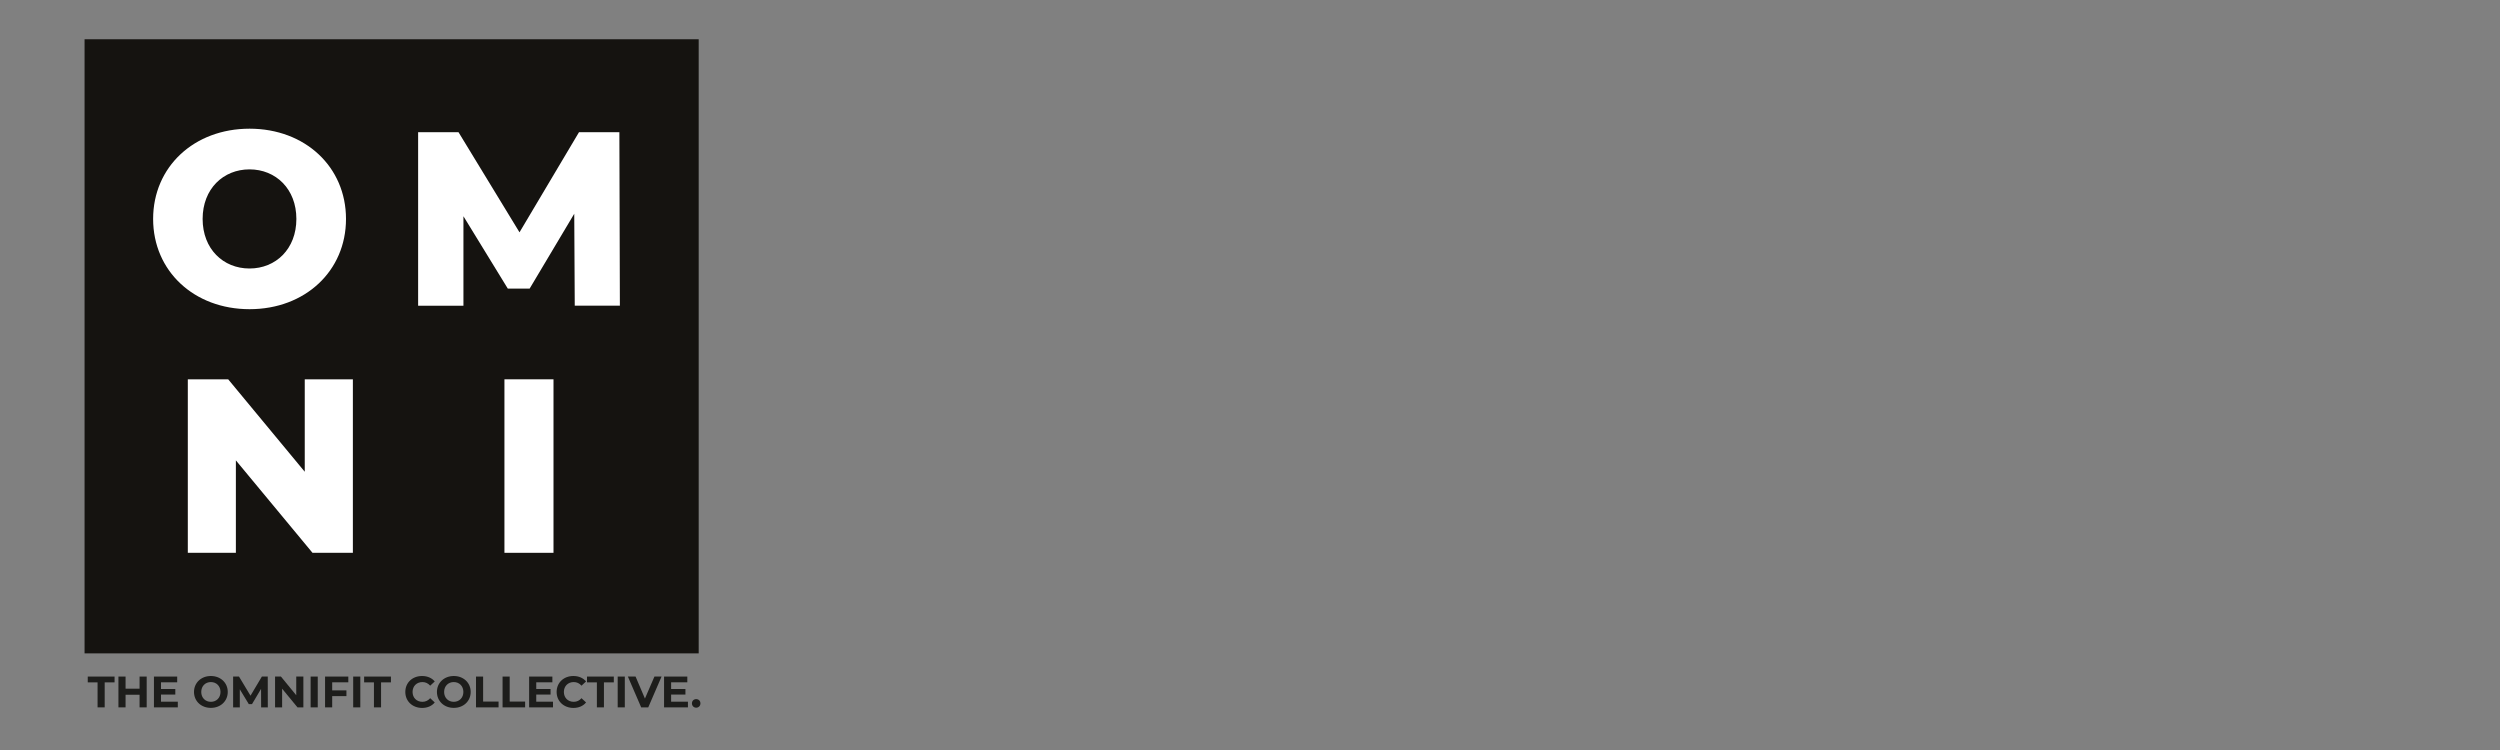
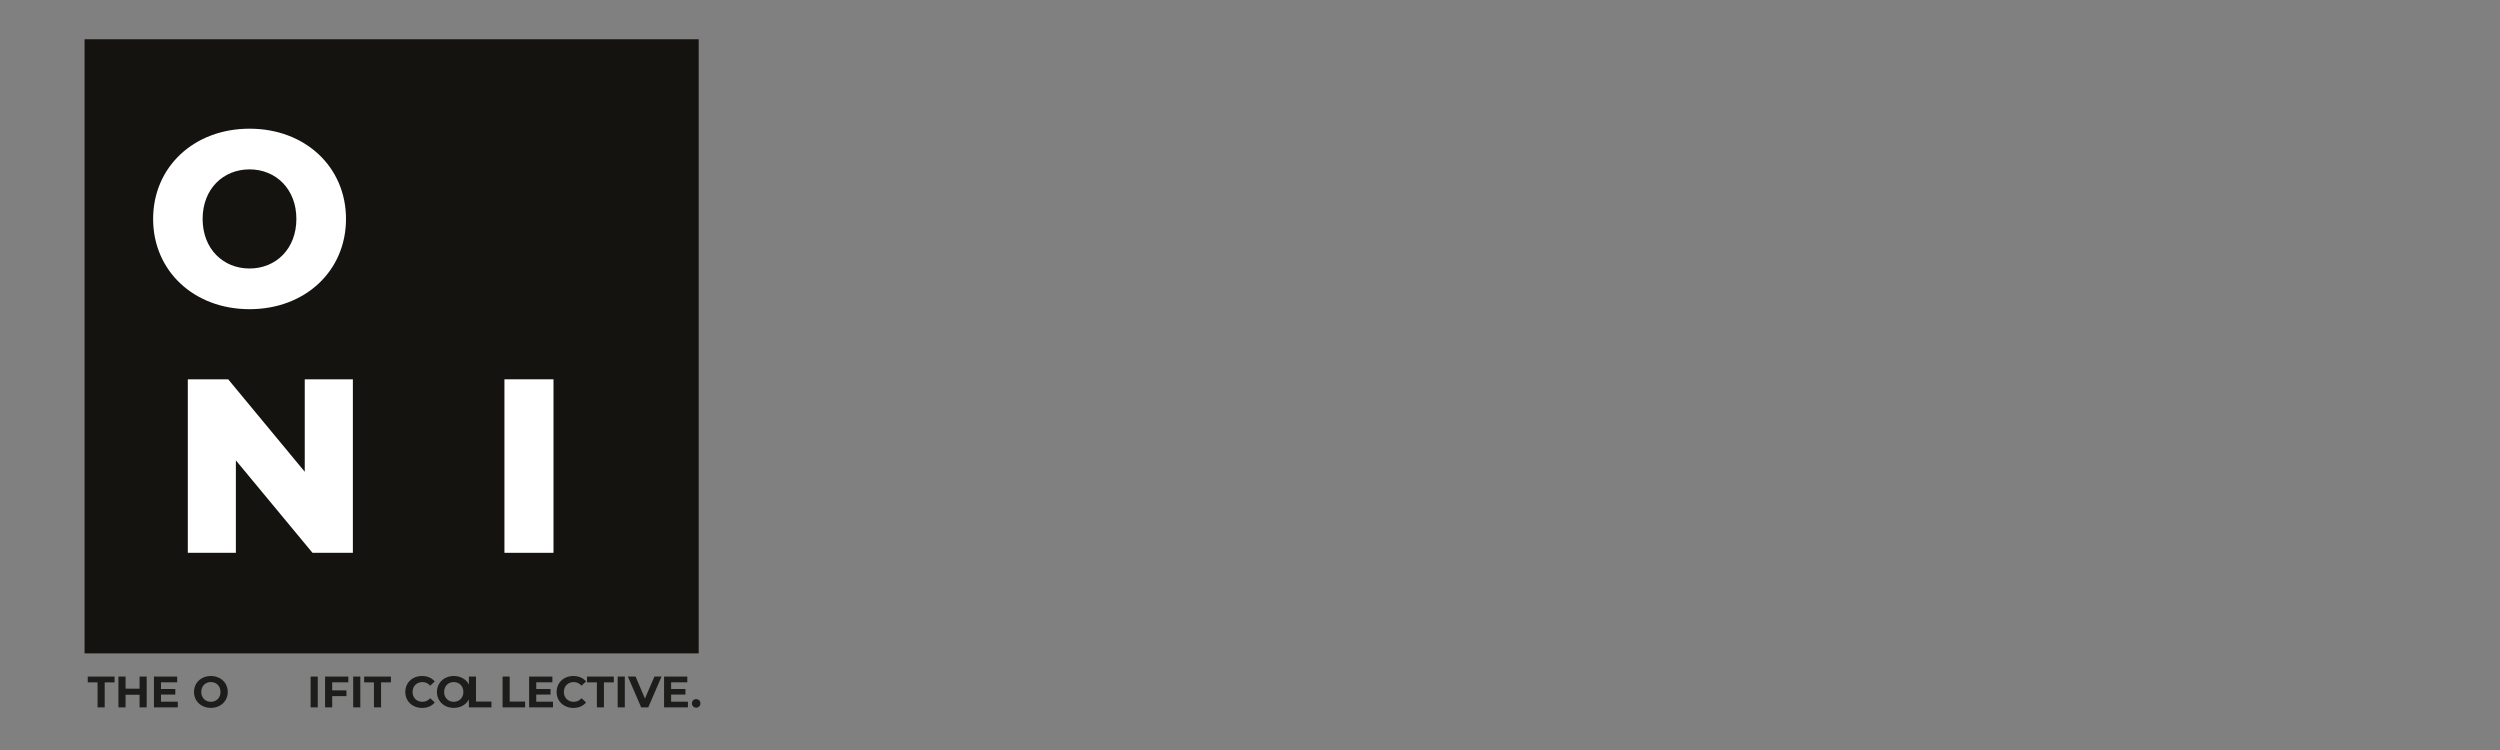
<svg xmlns="http://www.w3.org/2000/svg" version="1.0" id="Layer_1" x="0px" y="0px" width="400px" height="120px" viewBox="0 0 400 120" enable-background="new 0 0 400 120" xml:space="preserve">
  <rect x="0" y="0" width="400" height="120" fill="#808080" stroke="none" />
  <g>
    <rect x="13.53" y="6.28" fill="#151310" width="98.26" height="98.26" />
    <g>
      <path fill="#FFFFFF" d="M24.5,35.03c0-8.33,6.54-14.44,15.43-14.44s15.43,6.11,15.43,14.44c0,8.33-6.54,14.44-15.43,14.44    S24.5,43.36,24.5,35.03z M47.42,35.03c0-4.8-3.29-7.93-7.5-7.93s-7.5,3.13-7.5,7.93c0,4.8,3.29,7.93,7.5,7.93    S47.42,39.83,47.42,35.03z" />
    </g>
    <g>
-       <path fill="#FFFFFF" d="M91.96,48.91L91.88,34.2l-7.14,11.98h-3.49l-7.1-11.58v14.32H66.9V21.15h6.46l9.76,16.02l9.52-16.02h6.46    l0.08,27.76H91.96z" />
-     </g>
+       </g>
    <g>
      <path fill="#FFFFFF" d="M56.46,60.69v27.76H50L37.74,73.66v14.79h-7.69V60.69h6.46l12.25,14.79V60.69H56.46z" />
    </g>
    <g>
      <path fill="#FFFFFF" d="M80.71,60.69h7.85v27.76h-7.85V60.69z" />
    </g>
    <g>
      <path fill="#1D1D1B" d="M15.62,109.18h-1.58v-0.93h4.29v0.93h-1.58v4h-1.14V109.18z" />
      <path fill="#1D1D1B" d="M23.47,108.25v4.93h-1.14v-2.02h-2.24v2.02h-1.14v-4.93h1.14v1.94h2.24v-1.94H23.47z" />
      <path fill="#1D1D1B" d="M28.45,112.26v0.92h-3.82v-4.93h3.72v0.92h-2.59v1.07h2.29v0.89h-2.29v1.14H28.45z" />
      <path fill="#1D1D1B" d="M31.04,110.71c0-1.46,1.14-2.55,2.7-2.55c1.55,0,2.7,1.08,2.7,2.55c0,1.47-1.15,2.55-2.7,2.55    C32.18,113.26,31.04,112.18,31.04,110.71z M35.28,110.71c0-0.94-0.66-1.58-1.54-1.58c-0.88,0-1.54,0.64-1.54,1.58    c0,0.94,0.66,1.58,1.54,1.58C34.62,112.29,35.28,111.65,35.28,110.71z" />
-       <path fill="#1D1D1B" d="M41.78,113.18l-0.01-2.96l-1.45,2.44h-0.51l-1.44-2.37v2.89h-1.07v-4.93h0.94l1.84,3.06l1.82-3.06h0.94    l0.01,4.93H41.78z" />
-       <path fill="#1D1D1B" d="M48.54,108.25v4.93H47.6l-2.46-2.99v2.99h-1.13v-4.93h0.94l2.45,2.99v-2.99H48.54z" />
      <path fill="#1D1D1B" d="M49.7,108.25h1.14v4.93H49.7V108.25z" />
      <path fill="#1D1D1B" d="M53.15,109.16v1.3h2.28v0.92h-2.28v1.8h-1.14v-4.93h3.72v0.92H53.15z" />
      <path fill="#1D1D1B" d="M56.51,108.25h1.14v4.93h-1.14V108.25z" />
      <path fill="#1D1D1B" d="M59.84,109.18h-1.58v-0.93h4.29v0.93h-1.58v4h-1.14V109.18z" />
      <path fill="#1D1D1B" d="M64.85,110.71c0-1.49,1.14-2.55,2.68-2.55c0.85,0,1.56,0.31,2.03,0.87l-0.73,0.68    c-0.33-0.38-0.75-0.58-1.24-0.58c-0.92,0-1.58,0.65-1.58,1.58c0,0.93,0.65,1.58,1.58,1.58c0.49,0,0.91-0.2,1.24-0.58l0.73,0.68    c-0.46,0.57-1.18,0.88-2.03,0.88C65.99,113.26,64.85,112.2,64.85,110.71z" />
      <path fill="#1D1D1B" d="M69.91,110.71c0-1.46,1.14-2.55,2.7-2.55c1.55,0,2.7,1.08,2.7,2.55c0,1.47-1.15,2.55-2.7,2.55    C71.05,113.26,69.91,112.18,69.91,110.71z M74.14,110.71c0-0.94-0.66-1.58-1.54-1.58c-0.88,0-1.54,0.64-1.54,1.58    c0,0.94,0.66,1.58,1.54,1.58C73.48,112.29,74.14,111.65,74.14,110.71z" />
-       <path fill="#1D1D1B" d="M76.16,108.25h1.14v4h2.47v0.93h-3.61V108.25z" />
+       <path fill="#1D1D1B" d="M76.16,108.25v4h2.47v0.93h-3.61V108.25z" />
      <path fill="#1D1D1B" d="M80.41,108.25h1.14v4h2.47v0.93h-3.61V108.25z" />
      <path fill="#1D1D1B" d="M88.48,112.26v0.92h-3.82v-4.93h3.72v0.92H85.8v1.07h2.29v0.89H85.8v1.14H88.48z" />
      <path fill="#1D1D1B" d="M89.06,110.71c0-1.49,1.14-2.55,2.68-2.55c0.85,0,1.56,0.31,2.03,0.87l-0.73,0.68    c-0.33-0.38-0.75-0.58-1.24-0.58c-0.92,0-1.58,0.65-1.58,1.58c0,0.93,0.65,1.58,1.58,1.58c0.49,0,0.91-0.2,1.24-0.58l0.73,0.68    c-0.46,0.57-1.18,0.88-2.03,0.88C90.2,113.26,89.06,112.2,89.06,110.71z" />
      <path fill="#1D1D1B" d="M95.5,109.18h-1.58v-0.93h4.29v0.93h-1.58v4H95.5V109.18z" />
      <path fill="#1D1D1B" d="M98.83,108.25h1.14v4.93h-1.14V108.25z" />
      <path fill="#1D1D1B" d="M105.85,108.25l-2.13,4.93h-1.13l-2.13-4.93h1.23l1.5,3.52l1.52-3.52H105.85z" />
      <path fill="#1D1D1B" d="M110.07,112.26v0.92h-3.82v-4.93h3.72v0.92h-2.59v1.07h2.29v0.89h-2.29v1.14H110.07z" />
      <path fill="#1D1D1B" d="M110.71,112.54c0-0.41,0.3-0.68,0.68-0.68c0.38,0,0.68,0.27,0.68,0.68c0,0.4-0.3,0.69-0.68,0.69    C111.01,113.23,110.71,112.94,110.71,112.54z" />
    </g>
  </g>
</svg>